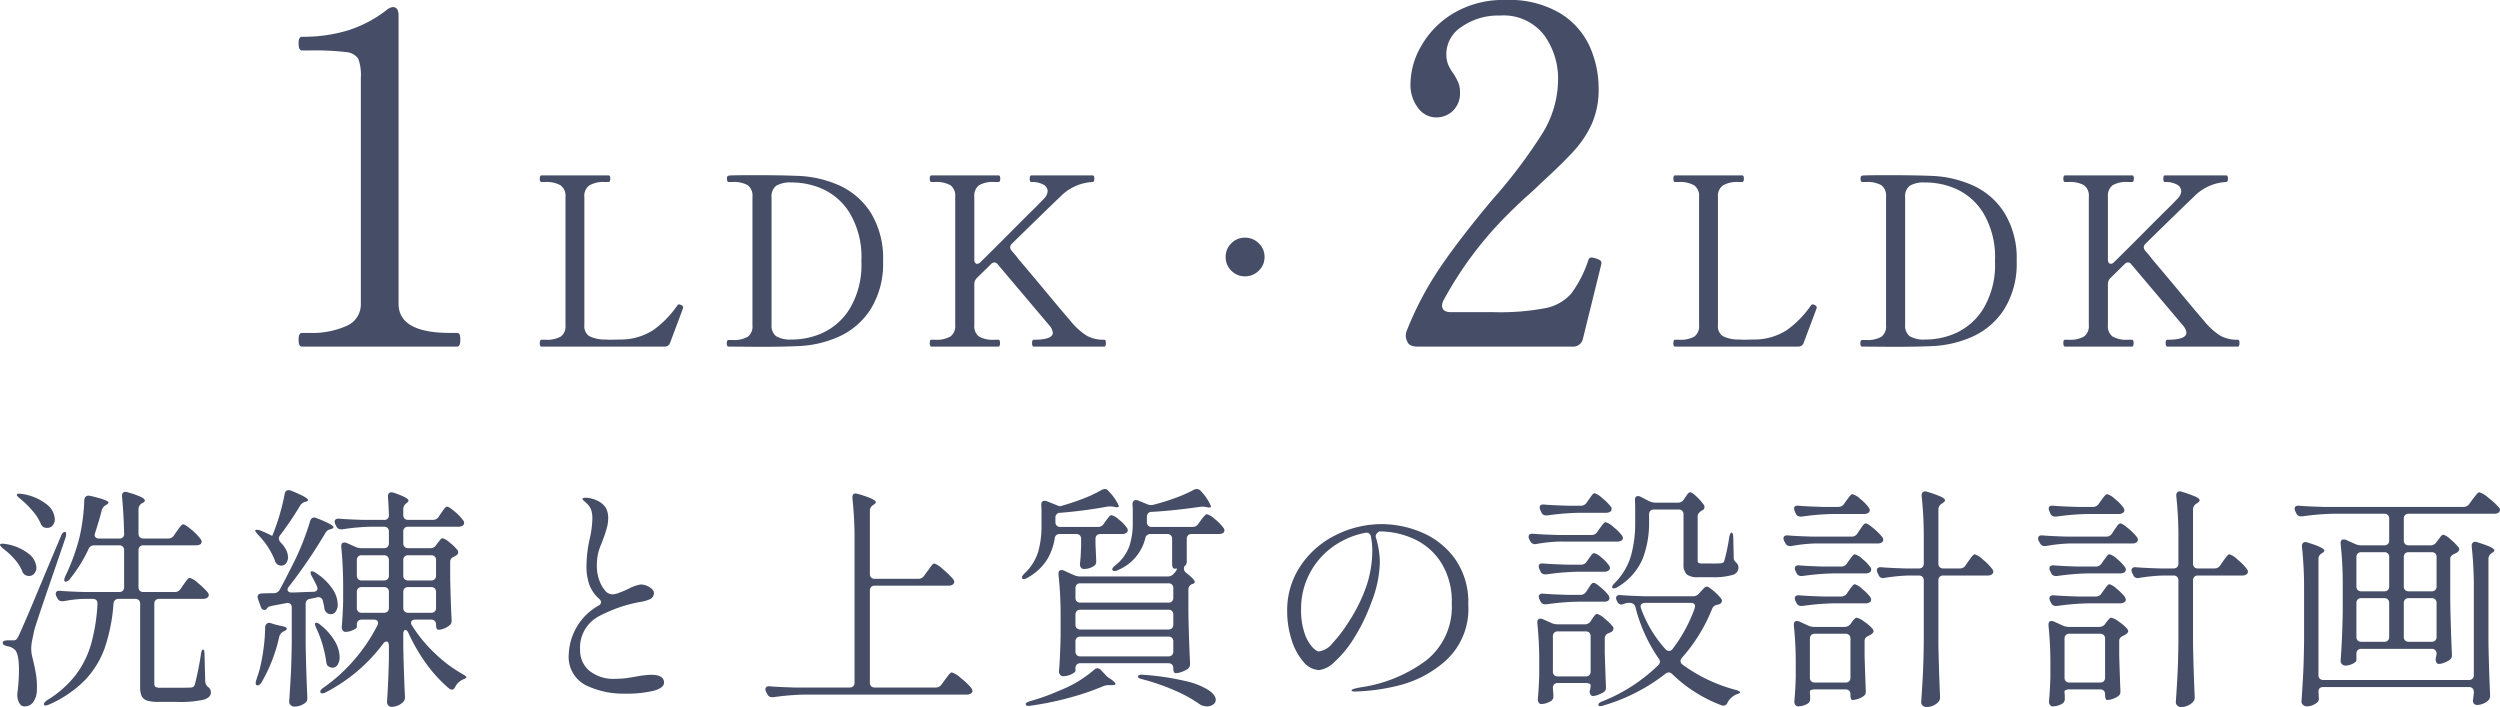
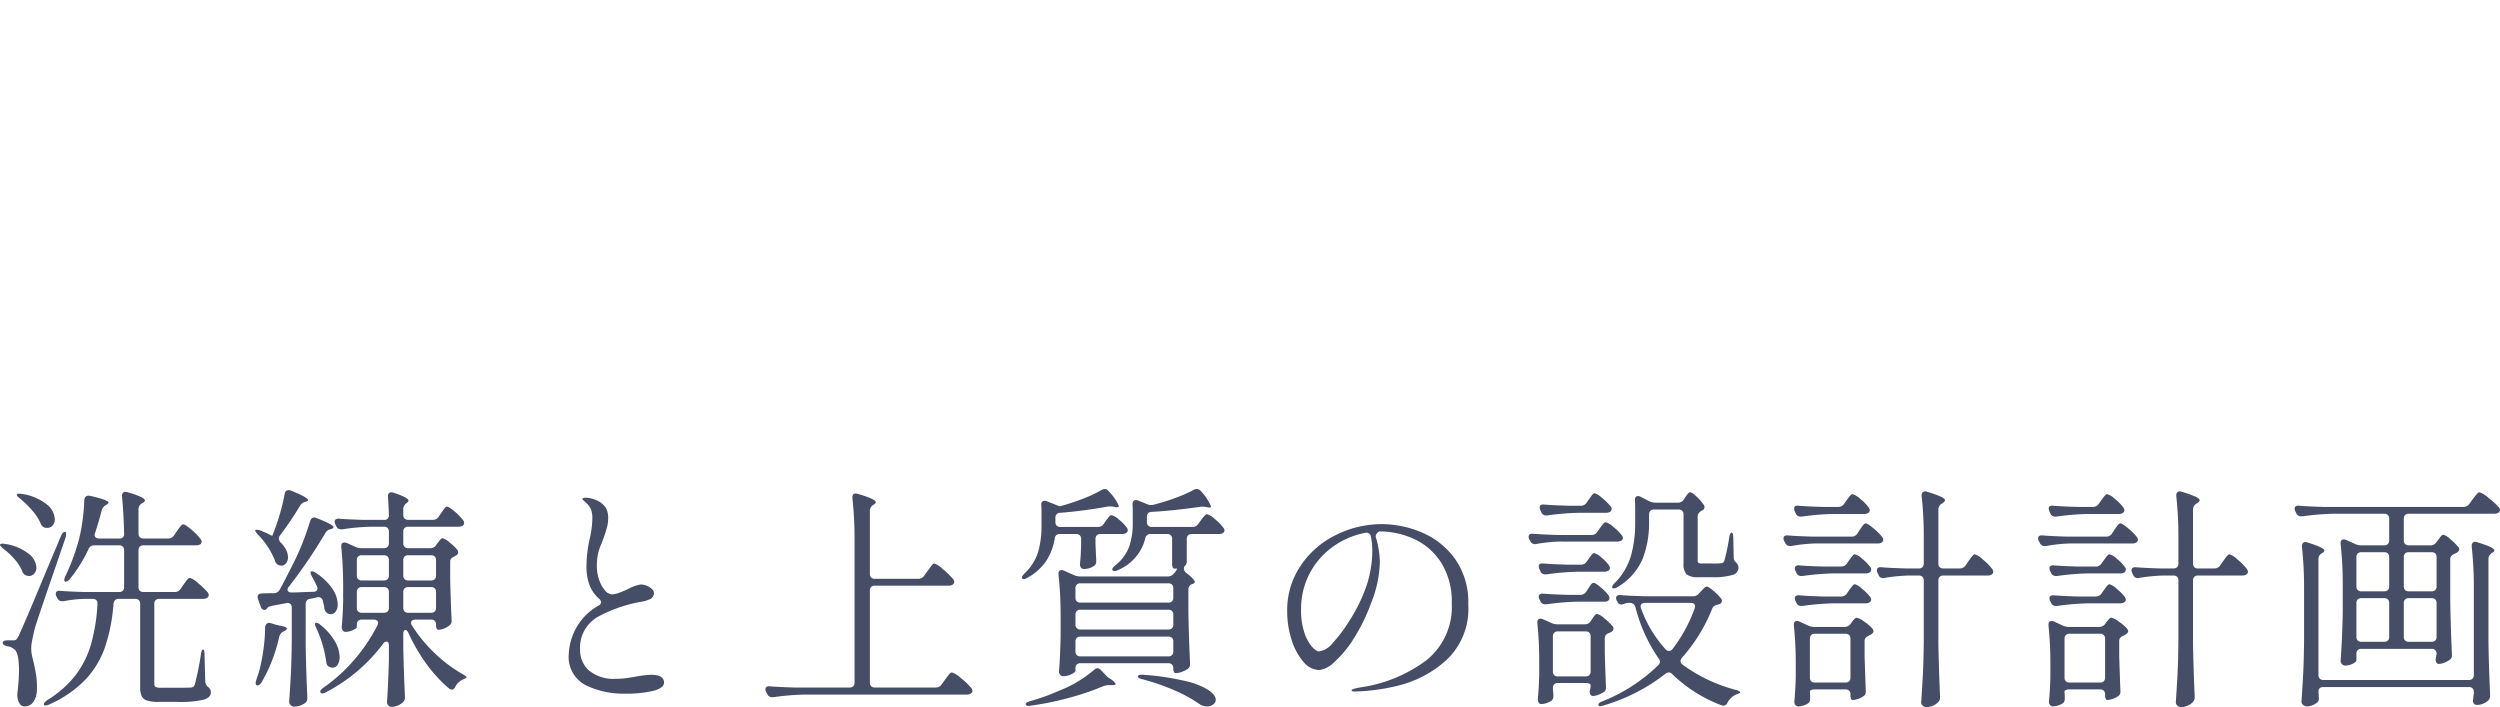
<svg xmlns="http://www.w3.org/2000/svg" width="212.069" height="59.98" viewBox="0 0 212.069 59.98">
  <g id="グループ_78869" data-name="グループ 78869" transform="translate(-1186.911 -916.6)">
    <path id="パス_33967" data-name="パス 33967" d="M-91.26-8.18a.564.564,0,0,0,.5-.28l.22-.32q.06-.08.18-.25a2.046,2.046,0,0,1,.21-.26.252.252,0,0,1,.17-.09,1.8,1.8,0,0,1,.7.45,6.04,6.04,0,0,1,.8.77.44.44,0,0,1,.1.24.286.286,0,0,1-.12.22.665.665,0,0,1-.36.1h-3.72a.419.419,0,0,0-.31.11.419.419,0,0,0-.11.31V-.44q0,.24.1.31a1.072,1.072,0,0,0,.5.07h1.28q1.06,0,1.26-.02a.377.377,0,0,0,.18-.07.517.517,0,0,0,.12-.19,25.424,25.424,0,0,0,.52-2.58q.06-.38.18-.38t.12.42l.06,2.3a.661.661,0,0,0,.3.5.535.535,0,0,1,.18.42q0,.42-.6.61a9.149,9.149,0,0,1-2.32.19h-1.52a3.074,3.074,0,0,1-.99-.12.736.736,0,0,1-.45-.39,1.892,1.892,0,0,1-.12-.75V-7.18a.419.419,0,0,0-.11-.31.419.419,0,0,0-.31-.11h-1.4a.41.41,0,0,0-.44.4,14.873,14.873,0,0,1-.74,3.75A7.666,7.666,0,0,1-98.9-.69a9.727,9.727,0,0,1-3.02,2.05q-.38.16-.44.02V1.32q0-.12.26-.32a8.865,8.865,0,0,0,2.43-2.14,8.045,8.045,0,0,0,1.31-2.63,15.764,15.764,0,0,0,.54-3.39V-7.2q0-.4-.42-.4h-.74a10.887,10.887,0,0,0-1.72.2h-.12a.411.411,0,0,1-.4-.26l-.08-.14a.5.5,0,0,1-.06-.22q0-.3.4-.26.68.06,2.06.1h2.92a.419.419,0,0,0,.31-.11.419.419,0,0,0,.11-.31v-3.12a.419.419,0,0,0-.11-.31.419.419,0,0,0-.31-.11H-98.1a.488.488,0,0,0-.48.32,12.372,12.372,0,0,1-1.6,2.56.548.548,0,0,1-.32.2.124.124,0,0,1-.14-.14,1.062,1.062,0,0,1,.1-.34,17.472,17.472,0,0,0,1-2.58,12.288,12.288,0,0,0,.42-1.9,15.961,15.961,0,0,0,.18-1.96q.04-.44.5-.36,1.56.36,1.56.58,0,.06-.16.16l-.06.04a.729.729,0,0,0-.36.44q-.16.68-.56,1.92a.635.635,0,0,0-.04.18.266.266,0,0,0,.1.22.437.437,0,0,0,.28.08h1.7a.371.371,0,0,0,.42-.42q-.04-1.76-.18-3.14v-.08a.333.333,0,0,1,.08-.23.279.279,0,0,1,.22-.09.635.635,0,0,1,.18.04,7.772,7.772,0,0,1,1.14.4q.32.16.32.3,0,.1-.18.2l-.08.04a.581.581,0,0,0-.28.52v2.04a.419.419,0,0,0,.11.31.419.419,0,0,0,.31.11h2.1a.564.564,0,0,0,.5-.28l.22-.32q.06-.08.18-.25a2.047,2.047,0,0,1,.21-.26.252.252,0,0,1,.17-.09q.16,0,.69.45a4.59,4.59,0,0,1,.77.79.433.433,0,0,1,.1.22.306.306,0,0,1-.1.22.7.7,0,0,1-.38.1h-4.46a.419.419,0,0,0-.31.11.419.419,0,0,0-.11.31V-8.6a.419.419,0,0,0,.11.31.419.419,0,0,0,.31.11Zm-13.12-7.92q-.36-.28-.26-.38a.232.232,0,0,1,.16-.04,1.371,1.371,0,0,1,.26.02,4.4,4.4,0,0,1,2.1.89,1.7,1.7,0,0,1,.68,1.23.816.816,0,0,1-.18.55.6.6,0,0,1-.48.21.607.607,0,0,1-.18-.02.541.541,0,0,1-.36-.36,4.222,4.222,0,0,0-.7-1.08A8.343,8.343,0,0,0-104.38-16.1Zm-1.48,12.24q0-.22.42-.22h.46a.44.44,0,0,0,.26-.06,1.111,1.111,0,0,0,.22-.34q.46-.96,2.3-5.4l1.28-3.04q.14-.36.34-.36.1,0,.1.18a.886.886,0,0,1-.04.28l-1.02,2.98q-1.4,4.06-1.62,4.82-.1.44-.19.88a3.873,3.873,0,0,0-.09.76,3,3,0,0,0,.09.71q.09.37.11.45.16.7.23,1.2a7.123,7.123,0,0,1,.05,1.18,1.833,1.833,0,0,1-.31,1,.885.885,0,0,1-.75.36.455.455,0,0,1-.37-.19A1.177,1.177,0,0,1-104.6.8a1.372,1.372,0,0,1-.02-.26,1.372,1.372,0,0,1,.02-.26,15.251,15.251,0,0,0,.12-1.8q0-1.56-.42-1.82a1.086,1.086,0,0,0-.56-.24Q-105.86-3.68-105.86-3.86Zm.04-8q-.32-.28-.26-.36a.244.244,0,0,1,.18-.06,1.242,1.242,0,0,1,.24.02,4.181,4.181,0,0,1,2.01.84,1.61,1.61,0,0,1,.65,1.16.757.757,0,0,1-.18.51.579.579,0,0,1-.46.21.658.658,0,0,1-.2-.04.541.541,0,0,1-.36-.36,3.635,3.635,0,0,0-.64-1.01A6.034,6.034,0,0,0-105.82-11.86ZM-83-12.94l.02-.04a18.39,18.39,0,0,0,1.04-3.52q.06-.32.32-.32a.5.5,0,0,1,.22.04q1.44.58,1.44.8,0,.08-.2.14l-.08.02a.731.731,0,0,0-.42.36,27.347,27.347,0,0,1-1.68,2.48.535.535,0,0,0-.1.26.592.592,0,0,0,.16.34,2.309,2.309,0,0,1,.47.64,1.42,1.42,0,0,1,.15.6.807.807,0,0,1-.16.52.512.512,0,0,1-.42.2.658.658,0,0,1-.2-.04.565.565,0,0,1-.34-.42,6.522,6.522,0,0,0-1.44-2.18q-.22-.26-.22-.34,0-.06.12-.06a1.286,1.286,0,0,1,.38.08l.54.24Zm13.42,1.04a.564.564,0,0,0,.5-.28l.1-.14a2.272,2.272,0,0,0,.19-.24q.13-.18.25-.18a1.4,1.4,0,0,1,.57.34,4.175,4.175,0,0,1,.67.64.344.344,0,0,1,.08.22.329.329,0,0,1-.18.26l-.14.08a.792.792,0,0,0-.27.18.4.4,0,0,0-.09.28V-9.2q.06,2.3.12,3.36v.1a.429.429,0,0,1-.2.4,1.4,1.4,0,0,1-.45.26,1.386,1.386,0,0,1-.47.1.161.161,0,0,1-.15-.11.769.769,0,0,1-.05-.31v-.02a.419.419,0,0,0-.11-.31.419.419,0,0,0-.31-.11h-1.34a.444.444,0,0,0-.26.07.22.22,0,0,0-.1.19.372.372,0,0,0,.08.24,12.093,12.093,0,0,0,1.95,2.37A11.846,11.846,0,0,0-66.82-1.2q.32.18.3.26-.02.06-.14.11t-.2.09a1.326,1.326,0,0,0-.6.58q-.12.26-.3.26A.44.44,0,0,1-68,0a11.81,11.81,0,0,1-1.9-2.06A15.055,15.055,0,0,1-71.44-4.7q-.12-.26-.26-.26a.148.148,0,0,0-.13.09.519.519,0,0,0-.05.25v1.08q.04,2.08.14,4.2V.78a.519.519,0,0,1-.16.38,1.344,1.344,0,0,1-.45.29,1.354,1.354,0,0,1-.51.11.375.375,0,0,1-.29-.12.4.4,0,0,1-.11-.28q.12-1.8.16-3.64V-3.62q0-.36-.2-.36a.383.383,0,0,0-.3.2A14.218,14.218,0,0,1-78.44.32a.768.768,0,0,1-.3.1A.161.161,0,0,1-78.9.34a.116.116,0,0,1-.02-.08q0-.14.26-.32a14.139,14.139,0,0,0,2.63-2.38,14.45,14.45,0,0,0,1.95-2.9.5.5,0,0,0,.06-.22q0-.28-.38-.28h-1a.419.419,0,0,0-.31.11.419.419,0,0,0-.11.31v.22q0,.1-.33.25a1.563,1.563,0,0,1-.65.15.259.259,0,0,1-.21-.12.454.454,0,0,1-.09-.28q.08-.86.12-2.16V-8.64q0-1.72-.16-3.36v-.08q0-.3.26-.3a.445.445,0,0,1,.2.04l.72.32a1.232,1.232,0,0,0,.52.12h1.92a.419.419,0,0,0,.31-.11.419.419,0,0,0,.11-.31v-.98a.419.419,0,0,0-.11-.31.419.419,0,0,0-.31-.11H-74.6a17.818,17.818,0,0,0-2.44.22h-.12a.411.411,0,0,1-.4-.26l-.08-.16a.533.533,0,0,1-.06-.24.22.22,0,0,1,.1-.19.4.4,0,0,1,.28-.05q.68.06,2.06.1h1.74a.371.371,0,0,0,.42-.42q-.04-1.08-.08-1.52v-.04q0-.36.3-.36a1.2,1.2,0,0,1,.2.04q1.24.42,1.24.66,0,.1-.14.2l-.02.02a.6.6,0,0,0-.28.5v.5a.419.419,0,0,0,.11.31.419.419,0,0,0,.31.11h2.08a.575.575,0,0,0,.5-.26l.2-.3q.06-.08.17-.24a1.765,1.765,0,0,1,.19-.24.23.23,0,0,1,.16-.08q.16,0,.65.42a4.136,4.136,0,0,1,.71.74.3.3,0,0,1,.08.22.306.306,0,0,1-.1.22.7.7,0,0,1-.38.1h-4.26a.419.419,0,0,0-.31.11.419.419,0,0,0-.11.31v.98a.419.419,0,0,0,.11.31.419.419,0,0,0,.31.11Zm-12,3.26a.415.415,0,0,0-.12.26.209.209,0,0,0,.09.17.364.364,0,0,0,.23.07q.36,0,1.2-.04l.66-.02a.4.4,0,0,0,.27-.08.256.256,0,0,0,.09-.2.5.5,0,0,0-.06-.22,8.754,8.754,0,0,0-.4-.78q-.2-.38-.08-.44a.116.116,0,0,1,.08-.02.625.625,0,0,1,.32.14,4.814,4.814,0,0,1,1.42,1.36,2.479,2.479,0,0,1,.44,1.3,1,1,0,0,1-.17.61.5.5,0,0,1-.41.23.573.573,0,0,1-.26-.06.6.6,0,0,1-.3-.48,2.245,2.245,0,0,0-.06-.33q-.04-.15-.06-.25a.386.386,0,0,0-.52-.3l-.56.12a.4.4,0,0,0-.38.44v3.5q.04,2.18.14,4.4v.1a.429.429,0,0,1-.2.4,1.549,1.549,0,0,1-.92.3.4.4,0,0,1-.29-.13.383.383,0,0,1-.13-.27q.08-1.18.14-2.29t.08-2.91v-2.8a.378.378,0,0,0-.13-.32.392.392,0,0,0-.33-.06L-83.06-7q-.28.06-.34.16l-.06.08a.246.246,0,0,1-.2.1q-.22,0-.32-.3l-.22-.62-.04-.16q0-.32.38-.32.3-.02,1-.02a.578.578,0,0,0,.5-.3q.42-.76,1.26-2.44a22.486,22.486,0,0,0,1.32-3.38q.1-.3.34-.3a.5.5,0,0,1,.22.06,9.372,9.372,0,0,1,1.1.48q.32.18.32.28t-.2.16l-.08.02a.626.626,0,0,0-.4.3A43.644,43.644,0,0,1-81.58-8.64Zm8.06-.52a.419.419,0,0,0,.31-.11.419.419,0,0,0,.11-.31v-1.3a.419.419,0,0,0-.11-.31.419.419,0,0,0-.31-.11H-75.4a.419.419,0,0,0-.31.11.419.419,0,0,0-.11.31v1.3a.419.419,0,0,0,.11.31.419.419,0,0,0,.31.11Zm4,0a.419.419,0,0,0,.31-.11.419.419,0,0,0,.11-.31v-1.3a.419.419,0,0,0-.11-.31.419.419,0,0,0-.31-.11h-1.94a.419.419,0,0,0-.31.11.419.419,0,0,0-.11.31v1.3a.419.419,0,0,0,.11.31.419.419,0,0,0,.31.11Zm-5.88.56a.419.419,0,0,0-.31.11.419.419,0,0,0-.11.31v1.34a.419.419,0,0,0,.11.31.419.419,0,0,0,.31.11h1.88a.419.419,0,0,0,.31-.11.419.419,0,0,0,.11-.31V-8.18a.419.419,0,0,0-.11-.31.419.419,0,0,0-.31-.11Zm3.94,0a.419.419,0,0,0-.31.11.419.419,0,0,0-.11.31v1.34a.419.419,0,0,0,.11.31.419.419,0,0,0,.31.11h1.94a.419.419,0,0,0,.31-.11.419.419,0,0,0,.11-.31V-8.18a.419.419,0,0,0-.11-.31.419.419,0,0,0-.31-.11ZM-83.6-5.18a.431.431,0,0,1,.15-.32.35.35,0,0,1,.33-.04l.38.12.5.12q.48.08.48.22,0,.12-.22.22l-.06.02a.746.746,0,0,0-.36.44A13.467,13.467,0,0,1-83.9-.52q-.18.26-.32.26-.18,0-.18-.2a.706.706,0,0,1,.06-.28l.24-.74a14.946,14.946,0,0,0,.36-1.85A13.874,13.874,0,0,0-83.6-5.18Zm4.34.06q-.18-.38-.06-.44l.06-.02a.641.641,0,0,1,.34.18A4.935,4.935,0,0,1-77.68-4a2.758,2.758,0,0,1,.4,1.32,1.173,1.173,0,0,1-.17.67.505.505,0,0,1-.43.25.56.56,0,0,1-.28-.08.345.345,0,0,1-.19-.17.972.972,0,0,1-.07-.29A9.947,9.947,0,0,0-79.26-5.12ZM-53.1.44a7.266,7.266,0,0,1-3.31-.72,2.7,2.7,0,0,1-1.43-2.66,4.961,4.961,0,0,1,2.54-4.1.337.337,0,0,0,.2-.28.439.439,0,0,0-.16-.28,3.011,3.011,0,0,1-.83-1.18,4.663,4.663,0,0,1-.25-1.64,10.876,10.876,0,0,1,.28-2.3,8.126,8.126,0,0,0,.22-1.7,2.176,2.176,0,0,0-.1-.72,1.4,1.4,0,0,0-.34-.52q-.14-.14-.27-.25t-.13-.15q0-.12.28-.12a2.028,2.028,0,0,1,.48.07,2.355,2.355,0,0,1,.48.17,1.742,1.742,0,0,1,.73.6,1.741,1.741,0,0,1,.21.92,2.834,2.834,0,0,1-.08.67q-.08.33-.18.62t-.14.39q-.02.06-.16.44a4.648,4.648,0,0,0-.3.87,4.821,4.821,0,0,0-.1,1.07,3.437,3.437,0,0,0,.19,1.13,2.746,2.746,0,0,0,.49.9.836.836,0,0,0,.62.35,1.867,1.867,0,0,0,.6-.14q.38-.14.76-.32a3.35,3.35,0,0,1,1.06-.38,1.407,1.407,0,0,1,.75.23q.37.23.37.47a.553.553,0,0,1-.28.52,2.789,2.789,0,0,1-.88.26,12.1,12.1,0,0,0-3.44,1.18,3.006,3.006,0,0,0-1.66,2.9,2.269,2.269,0,0,0,.76,1.74,3.264,3.264,0,0,0,2.28.7A6.83,6.83,0,0,0-52.8-.9q.52-.08.62-.1a8.837,8.837,0,0,1,1.3-.16q1.12,0,1.12.66,0,.46-.9.7A9.852,9.852,0,0,1-53.1.44ZM-28.2-9.3a.575.575,0,0,0,.5-.26l.28-.38q.08-.1.21-.29a2.05,2.05,0,0,1,.22-.28.252.252,0,0,1,.17-.09,2.109,2.109,0,0,1,.72.49,7,7,0,0,1,.86.83.44.44,0,0,1,.1.24.286.286,0,0,1-.12.22.57.57,0,0,1-.34.1h-6.28a.419.419,0,0,0-.31.11.419.419,0,0,0-.11.31V-.5a.419.419,0,0,0,.11.31.419.419,0,0,0,.31.11h5.16a.575.575,0,0,0,.5-.26l.28-.38.2-.27a2.587,2.587,0,0,1,.23-.28.252.252,0,0,1,.17-.09,2.151,2.151,0,0,1,.77.49,5.331,5.331,0,0,1,.87.83.44.44,0,0,1,.1.24.251.251,0,0,1-.12.22.6.6,0,0,1-.36.1H-37.84a21.543,21.543,0,0,0-2.64.22h-.12A.411.411,0,0,1-41,.48L-41.1.3a.5.5,0,0,1-.06-.22q0-.3.4-.26.68.06,2.06.1h4.68a.419.419,0,0,0,.31-.11A.419.419,0,0,0-33.6-.5V-12.56a31.9,31.9,0,0,0-.18-3.58v-.08q0-.32.28-.32a1.2,1.2,0,0,1,.2.04q1.5.44,1.5.7,0,.1-.16.2l-.06.04a.564.564,0,0,0-.28.5v5.34a.419.419,0,0,0,.11.31.419.419,0,0,0,.31.11Zm15.24-4.4a.575.575,0,0,0,.5-.26l.16-.24q.08-.1.23-.3t.27-.2a1.462,1.462,0,0,1,.62.37,3.217,3.217,0,0,1,.66.67.44.44,0,0,1,.1.24.286.286,0,0,1-.12.22.6.6,0,0,1-.36.1h-1.84a.419.419,0,0,0-.31.11.419.419,0,0,0-.11.31v.46l.06,1.34v.12a.4.4,0,0,1-.18.36,1.443,1.443,0,0,1-.9.26.251.251,0,0,1-.22-.12.493.493,0,0,1-.08-.28q.06-.56.08-1.06l.02-.5v-.58a.419.419,0,0,0-.11-.31.419.419,0,0,0-.31-.11h-1.38a.4.4,0,0,0-.44.38,4.943,4.943,0,0,1-.68,1.84A4.516,4.516,0,0,1-18.92-9.4q-.36.22-.46.06a.116.116,0,0,1-.02-.08q0-.12.22-.34a4.2,4.2,0,0,0,1.16-1.84,8,8,0,0,0,.28-2.2v-1.1q0-.42-.02-.64v-.04q0-.34.28-.34a.445.445,0,0,1,.2.04l.8.32a.772.772,0,0,0,.34.1.081.081,0,0,0,.06-.02q.88-.24,1.82-.6a10.9,10.9,0,0,0,1.62-.76.966.966,0,0,1,.26-.08.408.408,0,0,1,.34.2,3.926,3.926,0,0,1,.86,1.24q0,.14-.28.1l-.2-.04a.949.949,0,0,0-.22-.02,1.873,1.873,0,0,0-.3.02,39.7,39.7,0,0,1-3.98.52.386.386,0,0,0-.4.42v.36a.419.419,0,0,0,.11.31.419.419,0,0,0,.31.11Zm5.92,4.2a.645.645,0,0,0,.52-.24,1.2,1.2,0,0,0,.23-.3q.07-.14.01-.14a.607.607,0,0,1-.18.02.161.161,0,0,1-.15-.11.769.769,0,0,1-.05-.31v-2.1a.419.419,0,0,0-.11-.31.419.419,0,0,0-.31-.11h-1.4a.428.428,0,0,0-.46.38,3.955,3.955,0,0,1-2.32,2.68.645.645,0,0,1-.28.08.211.211,0,0,1-.18-.08.081.081,0,0,1-.02-.06q0-.14.26-.34a3.719,3.719,0,0,0,1.19-1.62A6.191,6.191,0,0,0-10-14.04v-1a5.332,5.332,0,0,0-.02-.54v-.04a.4.4,0,0,1,.08-.27.257.257,0,0,1,.2-.09.445.445,0,0,1,.2.04l.74.3a.794.794,0,0,0,.36.08.607.607,0,0,0,.18-.02,18.682,18.682,0,0,0,1.82-.56,12.029,12.029,0,0,0,1.64-.72.533.533,0,0,1,.24-.06.5.5,0,0,1,.36.2,4.2,4.2,0,0,1,.84,1.28q0,.06-.08.08a.5.5,0,0,1-.2,0l-.18-.04a.949.949,0,0,0-.22-.02,1.873,1.873,0,0,0-.3.02q-2.22.32-4.04.42a.391.391,0,0,0-.42.44v.42a.419.419,0,0,0,.11.31.419.419,0,0,0,.31.11h3.44a.575.575,0,0,0,.5-.26l.2-.28q.08-.1.17-.22a2.049,2.049,0,0,1,.19-.22.276.276,0,0,1,.18-.1,1.625,1.625,0,0,1,.66.41,3.816,3.816,0,0,1,.72.73.433.433,0,0,1,.1.22.306.306,0,0,1-.1.22.7.7,0,0,1-.38.1H-5a.419.419,0,0,0-.31.11.419.419,0,0,0-.11.31v1.86a.5.5,0,0,1-.22.48l-.02.14a.456.456,0,0,0,.18.38q.74.58.74.78,0,.12-.2.18a.468.468,0,0,0-.34.48V-6.4q.04,2.18.14,4.24v.08a.484.484,0,0,1-.22.44,2.485,2.485,0,0,1-.5.24,1.509,1.509,0,0,1-.5.1.161.161,0,0,1-.15-.11.769.769,0,0,1-.05-.31.419.419,0,0,0-.11-.31.419.419,0,0,0-.31-.11h-7.46a.419.419,0,0,0-.31.11.419.419,0,0,0-.11.31v.24q0,.1-.34.27a1.548,1.548,0,0,1-.7.17.322.322,0,0,1-.26-.12.424.424,0,0,1-.1-.28q.1-1.12.14-3v-1.7a31.294,31.294,0,0,0-.18-3.52v-.08q0-.3.26-.3a.445.445,0,0,1,.2.04l.84.38a1.328,1.328,0,0,0,.52.12Zm.06,2.22a.419.419,0,0,0,.31-.11.419.419,0,0,0,.11-.31v-.8a.419.419,0,0,0-.11-.31.419.419,0,0,0-.31-.11h-7.46a.419.419,0,0,0-.31.11.419.419,0,0,0-.11.31v.8a.419.419,0,0,0,.11.31.419.419,0,0,0,.31.11Zm0,2.28a.419.419,0,0,0,.31-.11.419.419,0,0,0,.11-.31v-.84a.419.419,0,0,0-.11-.31.419.419,0,0,0-.31-.11h-7.46a.419.419,0,0,0-.31.11.419.419,0,0,0-.11.31v.84a.419.419,0,0,0,.11.31.419.419,0,0,0,.31.11Zm-7.46.6a.419.419,0,0,0-.31.11.419.419,0,0,0-.11.31v.84a.419.419,0,0,0,.11.31.419.419,0,0,0,.31.11h7.46a.419.419,0,0,0,.31-.11.419.419,0,0,0,.11-.31v-.84a.419.419,0,0,0-.11-.31.419.419,0,0,0-.31-.11Zm1.16,2.82A.535.535,0,0,1-13-1.72a.448.448,0,0,1,.3.16l.4.42a1.306,1.306,0,0,0,.4.32q.44.32.44.44,0,.1-.32.1h-.18a1.326,1.326,0,0,0-.52.08,22.367,22.367,0,0,1-2.91.99,25.428,25.428,0,0,1-3.27.67.841.841,0,0,1-.2.02q-.18,0-.22-.12V1.32q0-.12.36-.24a18.124,18.124,0,0,0,2.5-.9A10.169,10.169,0,0,0-13.28-1.58Zm4.1.8q-.38-.08-.38-.24,0-.08.12-.12a.789.789,0,0,1,.32-.02A21.728,21.728,0,0,1-5.5-.62,6.191,6.191,0,0,1-3.54.16q.58.42.58.8a.479.479,0,0,1-.22.4.86.86,0,0,1-.52.16,1.121,1.121,0,0,1-.68-.22A11.594,11.594,0,0,0-6.39.19,18.862,18.862,0,0,0-9.18-.78ZM11.14-13.94a8.738,8.738,0,0,1,3.34.69,6.669,6.669,0,0,1,2.83,2.22,6.33,6.33,0,0,1,1.15,3.91,5.929,5.929,0,0,1-1.91,4.76A9.426,9.426,0,0,1,12.47-.23,17.035,17.035,0,0,1,8.84.26q-.28,0-.28-.1,0-.12.8-.26a12.163,12.163,0,0,0,5.56-2.3,5.778,5.778,0,0,0,2.14-4.8,6.186,6.186,0,0,0-.91-3.49,5.412,5.412,0,0,0-2.31-2,7.039,7.039,0,0,0-2.92-.63.619.619,0,0,0-.25.22.332.332,0,0,0-.05.28,7.13,7.13,0,0,1,.25,1.08,6.854,6.854,0,0,1,.09,1.04,9.858,9.858,0,0,1-.72,3.4A15.694,15.694,0,0,1,8.73-4.21,9.078,9.078,0,0,1,7.09-2.23a2.266,2.266,0,0,1-1.27.67,1.809,1.809,0,0,1-1.35-.71,5.127,5.127,0,0,1-1-1.87A7.915,7.915,0,0,1,3.1-6.56a6.724,6.724,0,0,1,1.14-3.85,7.636,7.636,0,0,1,3-2.61A8.687,8.687,0,0,1,11.14-13.94Zm-.82,2.24a5.62,5.62,0,0,0-.12-1.18.374.374,0,0,0-.48-.32A6.848,6.848,0,0,0,7-12.04,6.485,6.485,0,0,0,5.02-9.78,6.413,6.413,0,0,0,4.28-6.7a5.927,5.927,0,0,0,.29,2,3.419,3.419,0,0,0,.65,1.18q.36.38.58.38a1.854,1.854,0,0,0,1.19-.75A11.576,11.576,0,0,0,8.26-5.56,13.852,13.852,0,0,0,9.85-8.77,9.576,9.576,0,0,0,10.32-11.7Zm25.92-4.06a.575.575,0,0,0,.5-.26l.12-.18q.04-.06.13-.19a1.021,1.021,0,0,1,.16-.19.227.227,0,0,1,.15-.06q.14,0,.52.36a4.385,4.385,0,0,1,.6.68.344.344,0,0,1,.08.22.308.308,0,0,1-.2.28h-.02a1.265,1.265,0,0,0-.23.19.4.4,0,0,0-.13.29v3.76a.247.247,0,0,0,.07.21.674.674,0,0,0,.33.05h.84a6.877,6.877,0,0,0,.74-.02.521.521,0,0,0,.17-.05.372.372,0,0,0,.11-.15,16.625,16.625,0,0,0,.42-2.02q.08-.38.2-.38.06,0,.1.11a.944.944,0,0,1,.04.31l.04,1.7a.447.447,0,0,0,.06.25,1.866,1.866,0,0,0,.22.25.534.534,0,0,1,.12.36.647.647,0,0,1-.5.61,5.671,5.671,0,0,1-1.78.19H37.98a1.467,1.467,0,0,1-1.01-.25,1.281,1.281,0,0,1-.25-.91v-4.16a.419.419,0,0,0-.11-.31.419.419,0,0,0-.31-.11H34.22a.419.419,0,0,0-.31.11.419.419,0,0,0-.11.31v.7a8.46,8.46,0,0,1-.53,3.02A5.118,5.118,0,0,1,31.12-8.6a.654.654,0,0,1-.28.11q-.12.01-.16-.05a.081.081,0,0,1-.02-.06q0-.12.22-.34a5.485,5.485,0,0,0,1.39-2.34,10.37,10.37,0,0,0,.35-2.78v-1.18q0-.46-.02-.7v-.04q0-.34.26-.34a.5.5,0,0,1,.22.06l.74.38a1.328,1.328,0,0,0,.52.12ZM28-15.5a.575.575,0,0,0,.5-.26l.18-.26q.08-.1.16-.22a1.921,1.921,0,0,1,.17-.22.245.245,0,0,1,.17-.1,1.662,1.662,0,0,1,.63.4,4.39,4.39,0,0,1,.73.72.3.3,0,0,1,.08.22.306.306,0,0,1-.1.22.7.7,0,0,1-.38.1H27.82a21.543,21.543,0,0,0-2.64.22h-.12a.411.411,0,0,1-.4-.26l-.08-.18a.532.532,0,0,1-.06-.24q0-.28.38-.24.68.06,2.08.1Zm-1.86,3.04a13.543,13.543,0,0,0-1.88.2.443.443,0,0,1-.14.02.436.436,0,0,1-.4-.26l-.08-.14a.5.5,0,0,1-.06-.22q0-.3.4-.26.68.06,2.06.1h2.88a.564.564,0,0,0,.5-.28l.18-.26.17-.23a2.046,2.046,0,0,1,.19-.23.23.23,0,0,1,.16-.08,1.583,1.583,0,0,1,.65.4,4.142,4.142,0,0,1,.71.7.44.44,0,0,1,.1.24.288.288,0,0,1-.1.2.7.7,0,0,1-.38.1Zm1.88,1.96a.564.564,0,0,0,.5-.28l.14-.2q.06-.08.16-.22a1.732,1.732,0,0,1,.17-.21.21.21,0,0,1,.15-.07,1.374,1.374,0,0,1,.6.36,3.212,3.212,0,0,1,.64.66.44.44,0,0,1,.1.24.286.286,0,0,1-.12.22.665.665,0,0,1-.36.1H27.74a21.543,21.543,0,0,0-2.64.22h-.12a.411.411,0,0,1-.4-.26l-.08-.18a.533.533,0,0,1-.06-.24q0-.28.38-.24.68.06,2.08.1Zm-.06,2.56a.575.575,0,0,0,.5-.26l.16-.24q.04-.06.14-.22a1.057,1.057,0,0,1,.18-.23.244.244,0,0,1,.16-.07q.14,0,.59.38a4.19,4.19,0,0,1,.67.68.614.614,0,0,1,.08.24.286.286,0,0,1-.12.22.513.513,0,0,1-.32.08H27.74a21.543,21.543,0,0,0-2.64.22h-.12a.411.411,0,0,1-.4-.26l-.08-.16a.5.5,0,0,1-.06-.22.239.239,0,0,1,.1-.21.4.4,0,0,1,.28-.05q.7.06,2.08.1ZM36.6-2.62a.537.537,0,0,0-.14.3.433.433,0,0,0,.18.3A13.428,13.428,0,0,0,41.14.12a.909.909,0,0,1,.29.11q.11.07.09.11-.02.06-.16.11l-.2.07a1.656,1.656,0,0,0-.7.66.388.388,0,0,1-.36.28.635.635,0,0,1-.18-.04,12.1,12.1,0,0,1-4.16-2.64.42.42,0,0,0-.3-.14.494.494,0,0,0-.28.12,15.661,15.661,0,0,1-5.24,2.68.959.959,0,0,1-.28.06q-.14,0-.16-.08V1.38q0-.16.32-.28a14.319,14.319,0,0,0,4.74-3.06.448.448,0,0,0,.16-.3.453.453,0,0,0-.12-.3A13.44,13.44,0,0,1,32.64-6.9a.471.471,0,0,0-.48-.36h-.12a1.27,1.27,0,0,0-.36.08.533.533,0,0,1-.24.06.359.359,0,0,1-.32-.22l-.06-.1A.532.532,0,0,1,31-7.68a.22.22,0,0,1,.1-.19.4.4,0,0,1,.28-.05q.68.06,2.06.1h4.08a.648.648,0,0,0,.5-.22l.16-.18q.06-.06.23-.24a.459.459,0,0,1,.29-.18q.14,0,.55.35a4.954,4.954,0,0,1,.65.65.344.344,0,0,1,.08.22.3.3,0,0,1-.2.26l-.18.06a.531.531,0,0,0-.46.36A14.074,14.074,0,0,1,36.6-2.62Zm1.1-4.34q0-.3-.38-.3H33.46a.438.438,0,0,0-.28.08.266.266,0,0,0-.1.22.635.635,0,0,0,.04.18A10.384,10.384,0,0,0,35.2-3.32a.42.42,0,0,0,.3.14.388.388,0,0,0,.3-.18,12.734,12.734,0,0,0,1.86-3.42ZM28.34-5.44a.575.575,0,0,0,.5-.26l.12-.18q.04-.06.13-.19a1.021,1.021,0,0,1,.16-.19.227.227,0,0,1,.15-.06,1.485,1.485,0,0,1,.59.36,4.693,4.693,0,0,1,.71.68.271.271,0,0,1,.08.2.339.339,0,0,1-.18.28l-.2.1a.459.459,0,0,0-.36.46v1.26q.06,1.88.1,2.8v.1a.429.429,0,0,1-.2.4,2.959,2.959,0,0,1-.46.22,1.305,1.305,0,0,1-.46.1.232.232,0,0,1-.2-.14.472.472,0,0,1-.06-.2A.7.7,0,0,1,28.8.08a2.1,2.1,0,0,0,.04-.36q0-.08-.11-.13a.769.769,0,0,0-.31-.05H26.06a.419.419,0,0,0-.31.11.419.419,0,0,0-.11.31V0l.04.52V.66a.448.448,0,0,1-.14.36,1.567,1.567,0,0,1-.41.21,1.441,1.441,0,0,1-.49.09.235.235,0,0,1-.2-.12.493.493,0,0,1-.08-.28q.08-.82.12-2.04V-2.36a30.768,30.768,0,0,0-.16-3.18v-.08q0-.3.26-.3a.445.445,0,0,1,.2.04l.72.32a1.328,1.328,0,0,0,.52.12Zm-2.28.6a.419.419,0,0,0-.31.11.419.419,0,0,0-.11.31v2.98a.419.419,0,0,0,.11.31.419.419,0,0,0,.31.11h2.36a.419.419,0,0,0,.31-.11.419.419,0,0,0,.11-.31V-4.42a.419.419,0,0,0-.11-.31.419.419,0,0,0-.31-.11Zm34.1-5.34a.564.564,0,0,0,.5-.28l.22-.32q.06-.08.18-.25a2.047,2.047,0,0,1,.21-.26.252.252,0,0,1,.17-.09,1.9,1.9,0,0,1,.68.45,4.466,4.466,0,0,1,.78.79.44.44,0,0,1,.1.24.286.286,0,0,1-.12.22.6.6,0,0,1-.36.1H58.76a.419.419,0,0,0-.31.11.419.419,0,0,0-.11.31v5.4q.04,2.16.14,4.42V.78a.519.519,0,0,1-.16.38,1.22,1.22,0,0,1-.44.3,1.368,1.368,0,0,1-.54.12.478.478,0,0,1-.32-.12.36.36,0,0,1-.14-.28q.08-1.18.14-2.29t.08-2.91V-9.16a.419.419,0,0,0-.11-.31.419.419,0,0,0-.31-.11h-.9a15.766,15.766,0,0,0-2,.2.343.343,0,0,1-.14.02.4.4,0,0,1-.38-.28l-.08-.16a.5.5,0,0,1-.06-.22.239.239,0,0,1,.1-.21.4.4,0,0,1,.28-.05q.72.06,2.08.1h1.1a.419.419,0,0,0,.31-.11.419.419,0,0,0,.11-.31v-2.14a31.9,31.9,0,0,0-.18-3.58v-.08a.333.333,0,0,1,.08-.23.279.279,0,0,1,.22-.09.635.635,0,0,1,.18.04,9.47,9.47,0,0,1,1.17.42q.33.16.33.3,0,.1-.18.22l-.12.08a.575.575,0,0,0-.26.5v4.56a.419.419,0,0,0,.11.31.419.419,0,0,0,.31.11ZM49.84-15.4a.575.575,0,0,0,.5-.26l.2-.28.17-.23a2.046,2.046,0,0,1,.19-.23.231.231,0,0,1,.16-.08,1.583,1.583,0,0,1,.65.4,3.719,3.719,0,0,1,.71.72.44.44,0,0,1,.1.24.286.286,0,0,1-.12.22.6.6,0,0,1-.36.1H49.4a21.544,21.544,0,0,0-2.64.22h-.12a.411.411,0,0,1-.4-.26l-.08-.18a.533.533,0,0,1-.06-.24q0-.28.38-.24.68.06,2.08.1Zm-1.9,3.1a13.154,13.154,0,0,0-2.08.22h-.1a.424.424,0,0,1-.42-.28l-.08-.14a.5.5,0,0,1-.06-.22q0-.3.4-.26.68.06,2.06.1h3.32a.564.564,0,0,0,.5-.28l.18-.28q.06-.08.17-.24a1.764,1.764,0,0,1,.19-.24.23.23,0,0,1,.16-.08q.16,0,.66.42a4.783,4.783,0,0,1,.74.74.344.344,0,0,1,.08.22.266.266,0,0,1-.1.22.57.57,0,0,1-.34.1Zm2.14,1.96a.575.575,0,0,0,.5-.26l.18-.26.17-.23a2.006,2.006,0,0,1,.18-.22.21.21,0,0,1,.15-.07,1.452,1.452,0,0,1,.62.38,3.628,3.628,0,0,1,.68.7.3.3,0,0,1,.08.22.306.306,0,0,1-.1.22.665.665,0,0,1-.36.1H49.46a21.543,21.543,0,0,0-2.64.22H46.7a.411.411,0,0,1-.4-.26l-.08-.16a.533.533,0,0,1-.06-.24.22.22,0,0,1,.1-.19.4.4,0,0,1,.28-.05q.68.06,2.06.1Zm0,2.54a.575.575,0,0,0,.5-.26l.18-.26.17-.23a2.005,2.005,0,0,1,.18-.22.21.21,0,0,1,.15-.07,1.564,1.564,0,0,1,.61.39,4.159,4.159,0,0,1,.69.69.614.614,0,0,1,.08.24.273.273,0,0,1-.12.2.57.57,0,0,1-.34.1H49.46A21.544,21.544,0,0,0,46.82-7H46.7a.411.411,0,0,1-.4-.26l-.08-.16a.533.533,0,0,1-.06-.24.22.22,0,0,1,.1-.19.4.4,0,0,1,.28-.05q.68.06,2.06.1ZM47.86.08a.769.769,0,0,0-.31.05q-.11.05-.11.13a1.657,1.657,0,0,0,.02.3v.3a.474.474,0,0,1-.14.38,1.383,1.383,0,0,1-.41.2,1.545,1.545,0,0,1-.47.08.276.276,0,0,1-.23-.12.454.454,0,0,1-.09-.28q.08-.82.12-2.04V-2.16a30.768,30.768,0,0,0-.16-3.18v-.08q0-.3.26-.3a.445.445,0,0,1,.2.04l.74.34a1.328,1.328,0,0,0,.52.12h2.56a.645.645,0,0,0,.52-.24l.1-.14q.04-.06.13-.17a1.37,1.37,0,0,1,.16-.17A.227.227,0,0,1,51.42-6a1.657,1.657,0,0,1,.61.32,3.636,3.636,0,0,1,.71.6.433.433,0,0,1,.1.22q0,.12-.18.26l-.22.12a.792.792,0,0,0-.27.18.4.4,0,0,0-.09.28v1.3q.06,1.9.1,2.88v.1a.429.429,0,0,1-.2.4,1.816,1.816,0,0,1-.92.32q-.08,0-.13-.11a.769.769,0,0,1-.05-.31V.5a.419.419,0,0,0-.11-.31.419.419,0,0,0-.31-.11Zm0-4.72a.419.419,0,0,0-.31.11.419.419,0,0,0-.11.31v3.3a.419.419,0,0,0,.11.31.419.419,0,0,0,.31.11h2.6a.419.419,0,0,0,.31-.11.419.419,0,0,0,.11-.31v-3.3a.419.419,0,0,0-.11-.31.419.419,0,0,0-.31-.11Zm33.9-5.54a.564.564,0,0,0,.5-.28l.22-.32q.06-.08.18-.25a2.047,2.047,0,0,1,.21-.26.252.252,0,0,1,.17-.09,1.9,1.9,0,0,1,.68.45,4.465,4.465,0,0,1,.78.79.44.44,0,0,1,.1.24.286.286,0,0,1-.12.22.6.6,0,0,1-.36.1H80.36a.419.419,0,0,0-.31.11.419.419,0,0,0-.11.31v5.4q.04,2.16.14,4.42V.78a.519.519,0,0,1-.16.38,1.22,1.22,0,0,1-.44.3,1.368,1.368,0,0,1-.54.12.478.478,0,0,1-.32-.12.36.36,0,0,1-.14-.28q.08-1.18.14-2.29t.08-2.91V-9.16a.419.419,0,0,0-.11-.31.419.419,0,0,0-.31-.11h-.9a15.767,15.767,0,0,0-2,.2.343.343,0,0,1-.14.02.4.4,0,0,1-.38-.28l-.08-.16a.5.5,0,0,1-.06-.22.239.239,0,0,1,.1-.21.4.4,0,0,1,.28-.05q.72.06,2.08.1h1.1a.419.419,0,0,0,.31-.11.419.419,0,0,0,.11-.31v-2.14a31.9,31.9,0,0,0-.18-3.58v-.08a.333.333,0,0,1,.08-.23.279.279,0,0,1,.22-.09.635.635,0,0,1,.18.04,9.47,9.47,0,0,1,1.17.42q.33.16.33.3,0,.1-.18.22l-.12.08a.575.575,0,0,0-.26.5v4.56a.419.419,0,0,0,.11.31.419.419,0,0,0,.31.11ZM71.44-15.4a.575.575,0,0,0,.5-.26l.2-.28.17-.23a2.046,2.046,0,0,1,.19-.23.231.231,0,0,1,.16-.08,1.583,1.583,0,0,1,.65.4,3.719,3.719,0,0,1,.71.72.44.44,0,0,1,.1.24.286.286,0,0,1-.12.22.6.6,0,0,1-.36.1H71a21.544,21.544,0,0,0-2.64.22h-.12a.411.411,0,0,1-.4-.26l-.08-.18a.533.533,0,0,1-.06-.24q0-.28.38-.24.68.06,2.08.1Zm-1.9,3.1a13.154,13.154,0,0,0-2.08.22h-.1a.424.424,0,0,1-.42-.28l-.08-.14a.5.5,0,0,1-.06-.22q0-.3.4-.26.68.06,2.06.1h3.32a.564.564,0,0,0,.5-.28l.18-.28q.06-.08.17-.24a1.764,1.764,0,0,1,.19-.24.23.23,0,0,1,.16-.08q.16,0,.66.42a4.783,4.783,0,0,1,.74.74.344.344,0,0,1,.08.22.266.266,0,0,1-.1.22.57.57,0,0,1-.34.1Zm2.14,1.96a.575.575,0,0,0,.5-.26l.18-.26.17-.23a2.005,2.005,0,0,1,.18-.22.21.21,0,0,1,.15-.07,1.452,1.452,0,0,1,.62.38,3.628,3.628,0,0,1,.68.7.3.3,0,0,1,.08.22.306.306,0,0,1-.1.22.665.665,0,0,1-.36.1H71.06a21.543,21.543,0,0,0-2.64.22H68.3a.411.411,0,0,1-.4-.26l-.08-.16a.533.533,0,0,1-.06-.24.22.22,0,0,1,.1-.19.4.4,0,0,1,.28-.05q.68.06,2.06.1Zm0,2.54a.575.575,0,0,0,.5-.26l.18-.26.17-.23a2,2,0,0,1,.18-.22.21.21,0,0,1,.15-.07,1.564,1.564,0,0,1,.61.39,4.159,4.159,0,0,1,.69.69.614.614,0,0,1,.08.24.273.273,0,0,1-.12.2.57.57,0,0,1-.34.1H71.06A21.544,21.544,0,0,0,68.42-7H68.3a.411.411,0,0,1-.4-.26l-.08-.16a.533.533,0,0,1-.06-.24.22.22,0,0,1,.1-.19.4.4,0,0,1,.28-.05q.68.06,2.06.1ZM69.46.08a.769.769,0,0,0-.31.05q-.11.05-.11.13a1.657,1.657,0,0,0,.02.3v.3a.474.474,0,0,1-.14.38,1.383,1.383,0,0,1-.41.2,1.545,1.545,0,0,1-.47.08.276.276,0,0,1-.23-.12.454.454,0,0,1-.09-.28q.08-.82.12-2.04V-2.16a30.768,30.768,0,0,0-.16-3.18v-.08q0-.3.26-.3a.445.445,0,0,1,.2.04l.74.34a1.328,1.328,0,0,0,.52.12h2.56a.645.645,0,0,0,.52-.24l.1-.14q.04-.06.13-.17a1.369,1.369,0,0,1,.16-.17A.227.227,0,0,1,73.02-6a1.657,1.657,0,0,1,.61.32,3.636,3.636,0,0,1,.71.6.433.433,0,0,1,.1.22q0,.12-.18.26l-.22.12a.792.792,0,0,0-.27.18.4.4,0,0,0-.09.28v1.3q.06,1.9.1,2.88v.1a.429.429,0,0,1-.2.4,1.816,1.816,0,0,1-.92.32q-.08,0-.13-.11a.769.769,0,0,1-.05-.31V.5a.419.419,0,0,0-.11-.31.419.419,0,0,0-.31-.11Zm0-4.72a.419.419,0,0,0-.31.11.419.419,0,0,0-.11.31v3.3a.419.419,0,0,0,.11.31.419.419,0,0,0,.31.11h2.6a.419.419,0,0,0,.31-.11.419.419,0,0,0,.11-.31v-3.3a.419.419,0,0,0-.11-.31.419.419,0,0,0-.31-.11Zm30.62-7.5a.575.575,0,0,0,.5-.26l.14-.18.2-.27q.14-.19.26-.19a1.383,1.383,0,0,1,.57.36,5.147,5.147,0,0,1,.69.68.271.271,0,0,1,.08.2q0,.14-.2.28l-.2.1a.792.792,0,0,0-.27.18.4.4,0,0,0-.09.28v3.64q.04,2.18.14,4.4v.1a.429.429,0,0,1-.2.4,2.135,2.135,0,0,1-.46.24,1.305,1.305,0,0,1-.46.1.232.232,0,0,1-.2-.14.5.5,0,0,1-.06-.22,1.756,1.756,0,0,1,.04-.26l.04-.22v-.02a.419.419,0,0,0-.11-.31.419.419,0,0,0-.31-.11H94.22a.419.419,0,0,0-.31.11.419.419,0,0,0-.11.31v.56q0,.12-.31.28a1.4,1.4,0,0,1-.65.16.363.363,0,0,1-.26-.12.384.384,0,0,1-.12-.28q.14-1.88.18-4.14V-8.76a30.755,30.755,0,0,0-.18-3.5v-.08q0-.3.26-.3a.445.445,0,0,1,.2.04l.76.34a1.328,1.328,0,0,0,.52.12h1.96a.419.419,0,0,0,.31-.11.419.419,0,0,0,.11-.31V-14.4a.419.419,0,0,0-.11-.31.419.419,0,0,0-.31-.11h-4.3a21.544,21.544,0,0,0-2.64.22H89.1a.411.411,0,0,1-.4-.26l-.08-.16a.533.533,0,0,1-.06-.24.22.22,0,0,1,.1-.19.4.4,0,0,1,.28-.05q.68.06,2.06.1h11.88a.575.575,0,0,0,.5-.26l.26-.36q.08-.1.21-.27a2.7,2.7,0,0,1,.22-.26.252.252,0,0,1,.17-.09,2.112,2.112,0,0,1,.76.47,5.816,5.816,0,0,1,.88.81.306.306,0,0,1,.1.22.286.286,0,0,1-.12.22.6.6,0,0,1-.36.1H98.24a.419.419,0,0,0-.31.11.419.419,0,0,0-.11.31v1.84a.419.419,0,0,0,.11.31.419.419,0,0,0,.31.11ZM103.34-.72a.419.419,0,0,0,.31-.11.419.419,0,0,0,.11-.31V-8.46a31.906,31.906,0,0,0-.18-3.58v-.08a.333.333,0,0,1,.08-.23.279.279,0,0,1,.22-.09.635.635,0,0,1,.18.04q1.44.44,1.44.68,0,.1-.16.2l-.06.04a.564.564,0,0,0-.28.5v7.1q.04,2.18.14,4.4v.1a.535.535,0,0,1-.18.42,1.424,1.424,0,0,1-.44.26,1.391,1.391,0,0,1-.5.1.223.223,0,0,1-.1-.02q-.24-.06-.24-.38a1.094,1.094,0,0,0,.04-.24q0-.04.04-.36V.3a.419.419,0,0,0-.11-.31.419.419,0,0,0-.31-.11H91q-.42,0-.42.4a3.114,3.114,0,0,1,.02.38l.02.2a.44.44,0,0,1-.14.32,1.447,1.447,0,0,1-.4.24,1.24,1.24,0,0,1-.48.1.478.478,0,0,1-.32-.12.36.36,0,0,1-.14-.28q.08-1.18.14-2.29t.08-2.91V-8.44a32.245,32.245,0,0,0-.18-3.58v-.08a.333.333,0,0,1,.08-.23.279.279,0,0,1,.22-.09.635.635,0,0,1,.18.04q1.42.44,1.42.68,0,.1-.16.2l-.06.04a.536.536,0,0,0-.28.5v9.82a.419.419,0,0,0,.11.31A.419.419,0,0,0,91-.72ZM96.16-8.24a.419.419,0,0,0,.31-.11.419.419,0,0,0,.11-.31v-2.48a.419.419,0,0,0-.11-.31.419.419,0,0,0-.31-.11H94.22a.419.419,0,0,0-.31.11.419.419,0,0,0-.11.31v2.48a.419.419,0,0,0,.11.31.419.419,0,0,0,.31.11Zm4.02,0a.419.419,0,0,0,.31-.11.419.419,0,0,0,.11-.31v-2.48a.419.419,0,0,0-.11-.31.419.419,0,0,0-.31-.11H98.24a.419.419,0,0,0-.31.11.419.419,0,0,0-.11.31v2.48a.419.419,0,0,0,.11.31.419.419,0,0,0,.31.11Zm-3.6,1a.419.419,0,0,0-.11-.31.419.419,0,0,0-.31-.11H94.22a.419.419,0,0,0-.31.11.419.419,0,0,0-.11.31v2.86a.419.419,0,0,0,.11.31.419.419,0,0,0,.31.11h1.94a.419.419,0,0,0,.31-.11.419.419,0,0,0,.11-.31Zm1.66-.42a.419.419,0,0,0-.31.11.419.419,0,0,0-.11.31v2.86a.419.419,0,0,0,.11.31.419.419,0,0,0,.31.11h1.94a.419.419,0,0,0,.31-.11.419.419,0,0,0,.11-.31V-7.24a.419.419,0,0,0-.11-.31.419.419,0,0,0-.31-.11Z" transform="translate(1293 975)" fill="#454d67" />
-     <path id="パス_33968" data-name="パス 33968" d="M-80.48,0q-.28,0-.28-.56,0-.6.28-.6h.64a7.1,7.1,0,0,0,3.16-.6,1.978,1.978,0,0,0,1.2-1.88V-22.8a3.969,3.969,0,0,0-.22-1.62,1.347,1.347,0,0,0-1.04-.56,21.725,21.725,0,0,0-3.06-.14h-.68q-.28,0-.28-.6,0-.56.28-.56a13.131,13.131,0,0,0,3.9-.54,10.5,10.5,0,0,0,3.3-1.74.968.968,0,0,1,.52-.24q.48,0,.48.72V-3.64q0,2.48,4.36,2.48h.6a.219.219,0,0,1,.22.14,1.267,1.267,0,0,1,.06.46q0,.56-.28.56Zm31.24-.34a.468.468,0,0,1-.48.34H-60.16a.11.11,0,0,1-.11-.07.56.56,0,0,1-.03-.21q0-.3.14-.3h.32a2.44,2.44,0,0,0,1.32-.27,1.086,1.086,0,0,0,.4-.97V-12.7a1.09,1.09,0,0,0-.42-.98,2.383,2.383,0,0,0-1.3-.28h-.32q-.14,0-.14-.28t.14-.28h5.68a.126.126,0,0,1,.13.07.56.56,0,0,1,.03.21q0,.28-.16.28h-.3a2.361,2.361,0,0,0-1.32.29,1.094,1.094,0,0,0-.42.97V-1.82a1,1,0,0,0,.41.93,2.912,2.912,0,0,0,1.33.29l.46.02.8-.02a5.092,5.092,0,0,0,2.86-.81,8.429,8.429,0,0,0,2.02-2.07.181.181,0,0,1,.16-.1.46.46,0,0,1,.18.06q.16.08.16.2l-.02.1-.6,1.6Zm4.96.34q-.16,0-.16-.28t.16-.28h.32a2.392,2.392,0,0,0,1.3-.27,1.086,1.086,0,0,0,.4-.97V-12.7a1.11,1.11,0,0,0-.4-.99,2.392,2.392,0,0,0-1.3-.27h-.32q-.14,0-.14-.28v-.1a.171.171,0,0,1,.11-.15.91.91,0,0,1,.27-.03q.36-.02,2-.02,2.16,0,3.64.06a9.414,9.414,0,0,1,3.53.82,6.17,6.17,0,0,1,2.66,2.33,7.358,7.358,0,0,1,1.03,4.07,7.318,7.318,0,0,1-1.03,4.05A6.238,6.238,0,0,1-34.87-.87a9.3,9.3,0,0,1-3.53.83q-1.32.06-3.3.06Zm5.5-.6a6.3,6.3,0,0,0,2.47-.56,5.326,5.326,0,0,0,2.3-2.05,7.237,7.237,0,0,0,.99-4.05,7.279,7.279,0,0,0-.99-4.07,5.257,5.257,0,0,0-2.3-2.04,6.4,6.4,0,0,0-2.47-.55h-.16a2.315,2.315,0,0,0-1.31.28,1.126,1.126,0,0,0-.39.98V-1.84a1.1,1.1,0,0,0,.39.96,2.315,2.315,0,0,0,1.31.28Zm26.36.02a.11.11,0,0,1,.11.07.56.56,0,0,1,.03.21q0,.3-.14.3H-18.4q-.14,0-.14-.3,0-.28.14-.28,1.62,0,1.62-.6a1.123,1.123,0,0,0-.3-.62l-4.36-5.16a.388.388,0,0,0-.3-.18.448.448,0,0,0-.3.16l-1.18,1.16a.711.711,0,0,0-.22.52v3.48a1.086,1.086,0,0,0,.4.97,2.392,2.392,0,0,0,1.3.27h.34q.14,0,.14.28,0,.3-.14.3h-5.68q-.14,0-.14-.3a.56.56,0,0,1,.03-.21.11.11,0,0,1,.11-.07h.3a2.368,2.368,0,0,0,1.32-.28,1.09,1.09,0,0,0,.4-.96V-12.7a1.1,1.1,0,0,0-.41-.99,2.447,2.447,0,0,0-1.31-.27h-.3q-.14,0-.14-.28t.14-.28h5.68a.126.126,0,0,1,.13.07.56.56,0,0,1,.03.21q0,.28-.16.28h-.34a2.315,2.315,0,0,0-1.31.28,1.126,1.126,0,0,0-.39.98v5.34a.4.4,0,0,0,.07.25.209.209,0,0,0,.17.09.4.4,0,0,0,.28-.14q1.36-1.34,2.6-2.59t2.18-2.17l.62-.64a.987.987,0,0,0,.3-.62.646.646,0,0,0-.36-.56,1.965,1.965,0,0,0-1.02-.22q-.14,0-.14-.28t.14-.28h5.18a.126.126,0,0,1,.13.07.56.56,0,0,1,.03.21q0,.28-.16.28a4.1,4.1,0,0,0-2.76,1.28q-.48.44-4.06,3.94a.461.461,0,0,0-.16.32.494.494,0,0,0,.12.28q.08.1.24.28t.38.48q.84.98,2.37,2.82T-15.3-2.2A5.76,5.76,0,0,0-13.9-.92,2.963,2.963,0,0,0-12.42-.58ZM-.48-5.96a1.58,1.58,0,0,1-1.16-.48A1.58,1.58,0,0,1-2.12-7.6a1.58,1.58,0,0,1,.48-1.16A1.58,1.58,0,0,1-.48-9.24a1.614,1.614,0,0,1,1.17.48A1.564,1.564,0,0,1,1.18-7.6,1.564,1.564,0,0,1,.69-6.44,1.614,1.614,0,0,1-.48-5.96ZM28.2-.72a.845.845,0,0,1-.92.72H14.16q-.72,0-.88-.44a1.065,1.065,0,0,1-.12-.48,1.328,1.328,0,0,1,.12-.52,27.947,27.947,0,0,1,2.84-5.34q1.68-2.46,4.4-5.7a43.01,43.01,0,0,0,4.24-5.62,8.783,8.783,0,0,0,1.32-4.54,6.264,6.264,0,0,0-1.2-3.8,4.347,4.347,0,0,0-3.76-1.64,5.373,5.373,0,0,0-3.2.94,2.759,2.759,0,0,0-1.32,2.3,2.436,2.436,0,0,0,.14.88,3.653,3.653,0,0,0,.46.8,5.143,5.143,0,0,1,.42.78,2.152,2.152,0,0,1,.14.82,2.082,2.082,0,0,1-.58,1.54,2.03,2.03,0,0,1-1.5.58,1.9,1.9,0,0,1-1.46-.78,3.209,3.209,0,0,1-.66-2.14,6.5,6.5,0,0,1,.9-3.12,7.625,7.625,0,0,1,2.72-2.78,8.243,8.243,0,0,1,4.46-1.14,8.419,8.419,0,0,1,4.64,1.14,6.438,6.438,0,0,1,2.5,2.84,8.779,8.779,0,0,1,.74,3.54,7.184,7.184,0,0,1-.56,2.94,8.714,8.714,0,0,1-1.52,2.32q-.96,1.06-2.88,2.82-.44.44-1.12,1.04t-1.56,1.48a31.24,31.24,0,0,0-5.52,7.36,1,1,0,0,0-.12.44q0,.56.76.56h3.64A20.543,20.543,0,0,0,25-3.26a3.922,3.922,0,0,0,2.18-1.22,9.812,9.812,0,0,0,1.46-2.84q.08-.24.28-.24a3.313,3.313,0,0,1,.36.08,1.568,1.568,0,0,1,.36.16.269.269,0,0,1,.12.24l-.04.2Zm18.72.38a.468.468,0,0,1-.48.34H36a.11.11,0,0,1-.11-.07.56.56,0,0,1-.03-.21q0-.3.14-.3h.32a2.44,2.44,0,0,0,1.32-.27,1.086,1.086,0,0,0,.4-.97V-12.7a1.09,1.09,0,0,0-.42-.98,2.383,2.383,0,0,0-1.3-.28H36q-.14,0-.14-.28t.14-.28h5.68a.126.126,0,0,1,.13.07.56.56,0,0,1,.03.21q0,.28-.16.28h-.3a2.361,2.361,0,0,0-1.32.29,1.094,1.094,0,0,0-.42.97V-1.82a1,1,0,0,0,.41.93,2.912,2.912,0,0,0,1.33.29l.46.02.8-.02a5.092,5.092,0,0,0,2.86-.81,8.429,8.429,0,0,0,2.02-2.07.181.181,0,0,1,.16-.1.46.46,0,0,1,.18.06q.16.08.16.2l-.02.1-.6,1.6ZM51.88,0q-.16,0-.16-.28t.16-.28h.32a2.392,2.392,0,0,0,1.3-.27,1.086,1.086,0,0,0,.4-.97V-12.7a1.11,1.11,0,0,0-.4-.99,2.392,2.392,0,0,0-1.3-.27h-.32q-.14,0-.14-.28v-.1a.171.171,0,0,1,.11-.15.91.91,0,0,1,.27-.03q.36-.02,2-.02,2.16,0,3.64.06a9.414,9.414,0,0,1,3.53.82,6.17,6.17,0,0,1,2.66,2.33,7.358,7.358,0,0,1,1.03,4.07,7.318,7.318,0,0,1-1.03,4.05A6.238,6.238,0,0,1,61.29-.87a9.3,9.3,0,0,1-3.53.83q-1.32.06-3.3.06Zm5.5-.6a6.3,6.3,0,0,0,2.47-.56,5.326,5.326,0,0,0,2.3-2.05,7.237,7.237,0,0,0,.99-4.05,7.279,7.279,0,0,0-.99-4.07,5.257,5.257,0,0,0-2.3-2.04,6.4,6.4,0,0,0-2.47-.55h-.16a2.315,2.315,0,0,0-1.31.28,1.126,1.126,0,0,0-.39.98V-1.84a1.1,1.1,0,0,0,.39.96,2.315,2.315,0,0,0,1.31.28Zm26.36.02a.11.11,0,0,1,.11.07.56.56,0,0,1,.03.21q0,.3-.14.3H77.76q-.14,0-.14-.3,0-.28.14-.28,1.62,0,1.62-.6a1.123,1.123,0,0,0-.3-.62L74.72-6.96a.388.388,0,0,0-.3-.18.448.448,0,0,0-.3.16L72.94-5.82a.711.711,0,0,0-.22.52v3.48a1.086,1.086,0,0,0,.4.97,2.392,2.392,0,0,0,1.3.27h.34q.14,0,.14.28,0,.3-.14.3H69.08q-.14,0-.14-.3a.56.56,0,0,1,.03-.21.11.11,0,0,1,.11-.07h.3A2.368,2.368,0,0,0,70.7-.86a1.09,1.09,0,0,0,.4-.96V-12.7a1.1,1.1,0,0,0-.41-.99,2.447,2.447,0,0,0-1.31-.27h-.3q-.14,0-.14-.28t.14-.28h5.68a.126.126,0,0,1,.13.07.56.56,0,0,1,.03.21q0,.28-.16.28h-.34a2.315,2.315,0,0,0-1.31.28,1.126,1.126,0,0,0-.39.98v5.34a.4.4,0,0,0,.07.25.209.209,0,0,0,.17.09.4.4,0,0,0,.28-.14q1.36-1.34,2.6-2.59t2.18-2.17l.62-.64a.987.987,0,0,0,.3-.62.646.646,0,0,0-.36-.56,1.965,1.965,0,0,0-1.02-.22q-.14,0-.14-.28t.14-.28h5.18a.126.126,0,0,1,.13.07.56.56,0,0,1,.03.21q0,.28-.16.28a4.1,4.1,0,0,0-2.76,1.28q-.48.44-4.06,3.94a.461.461,0,0,0-.16.32.494.494,0,0,0,.12.28q.08.1.24.28t.38.48q.84.98,2.37,2.82T80.86-2.2a5.76,5.76,0,0,0,1.4,1.28A2.963,2.963,0,0,0,83.74-.58Z" transform="translate(1293 946)" fill="#454d67" />
  </g>
</svg>